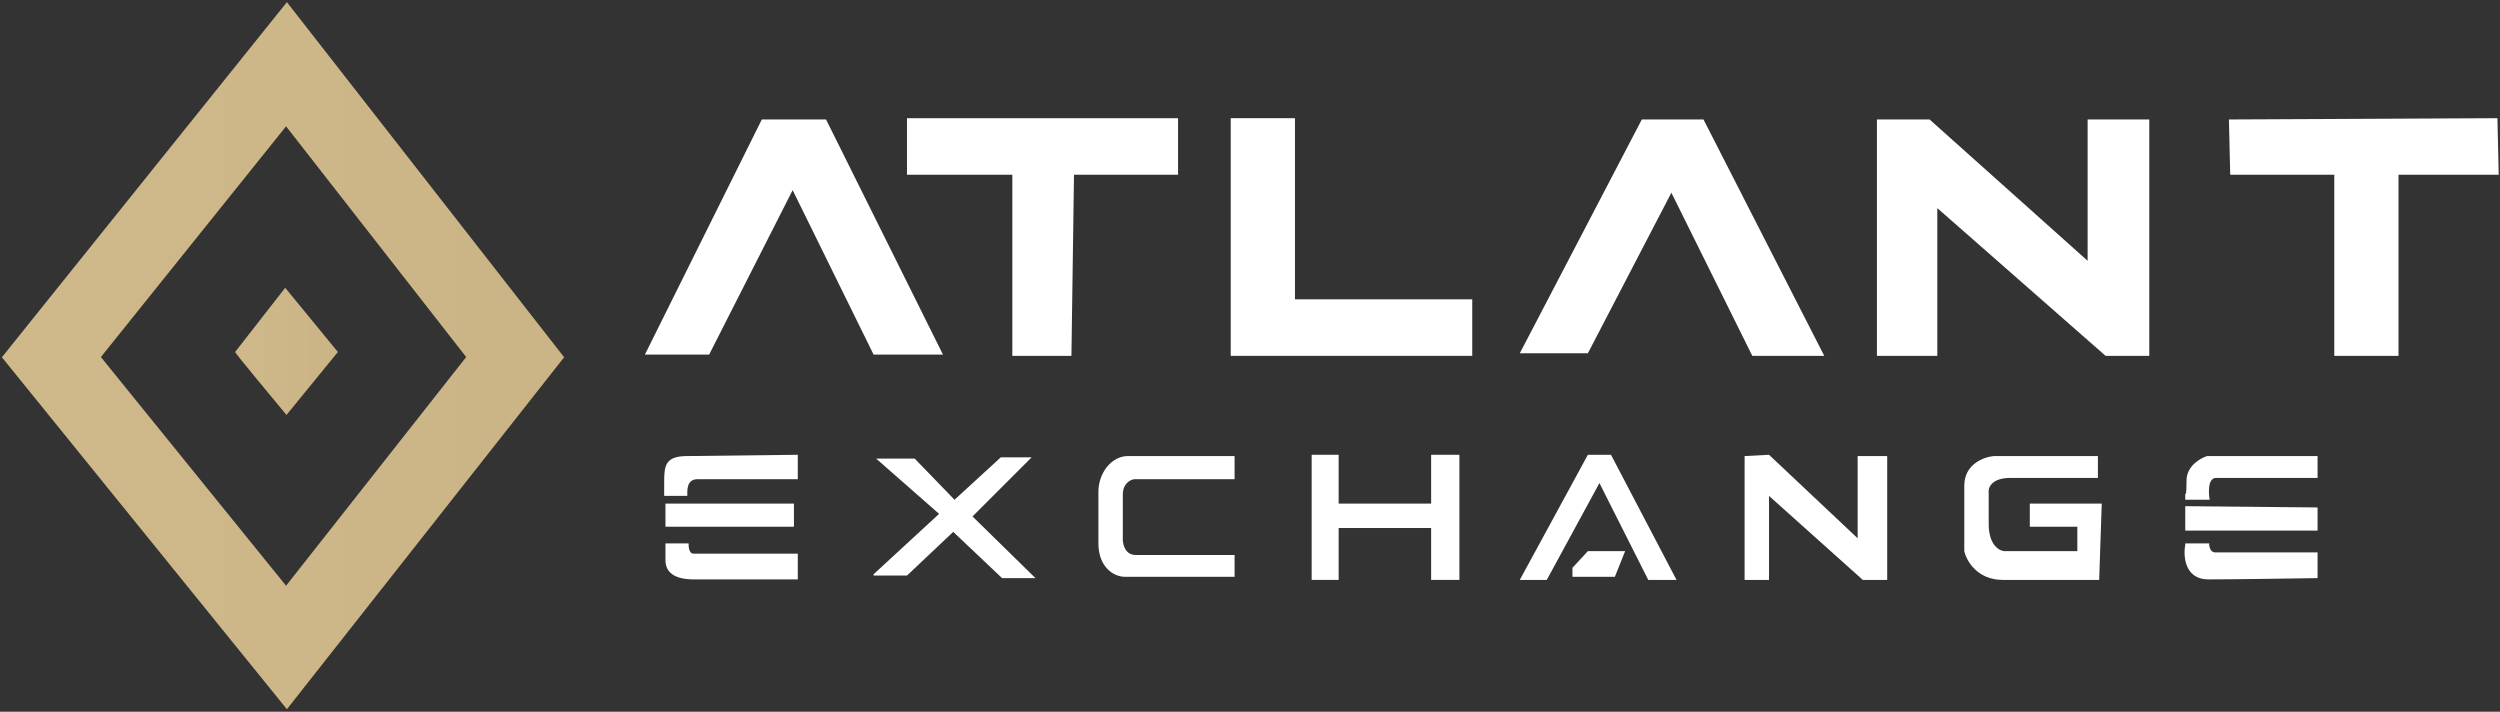
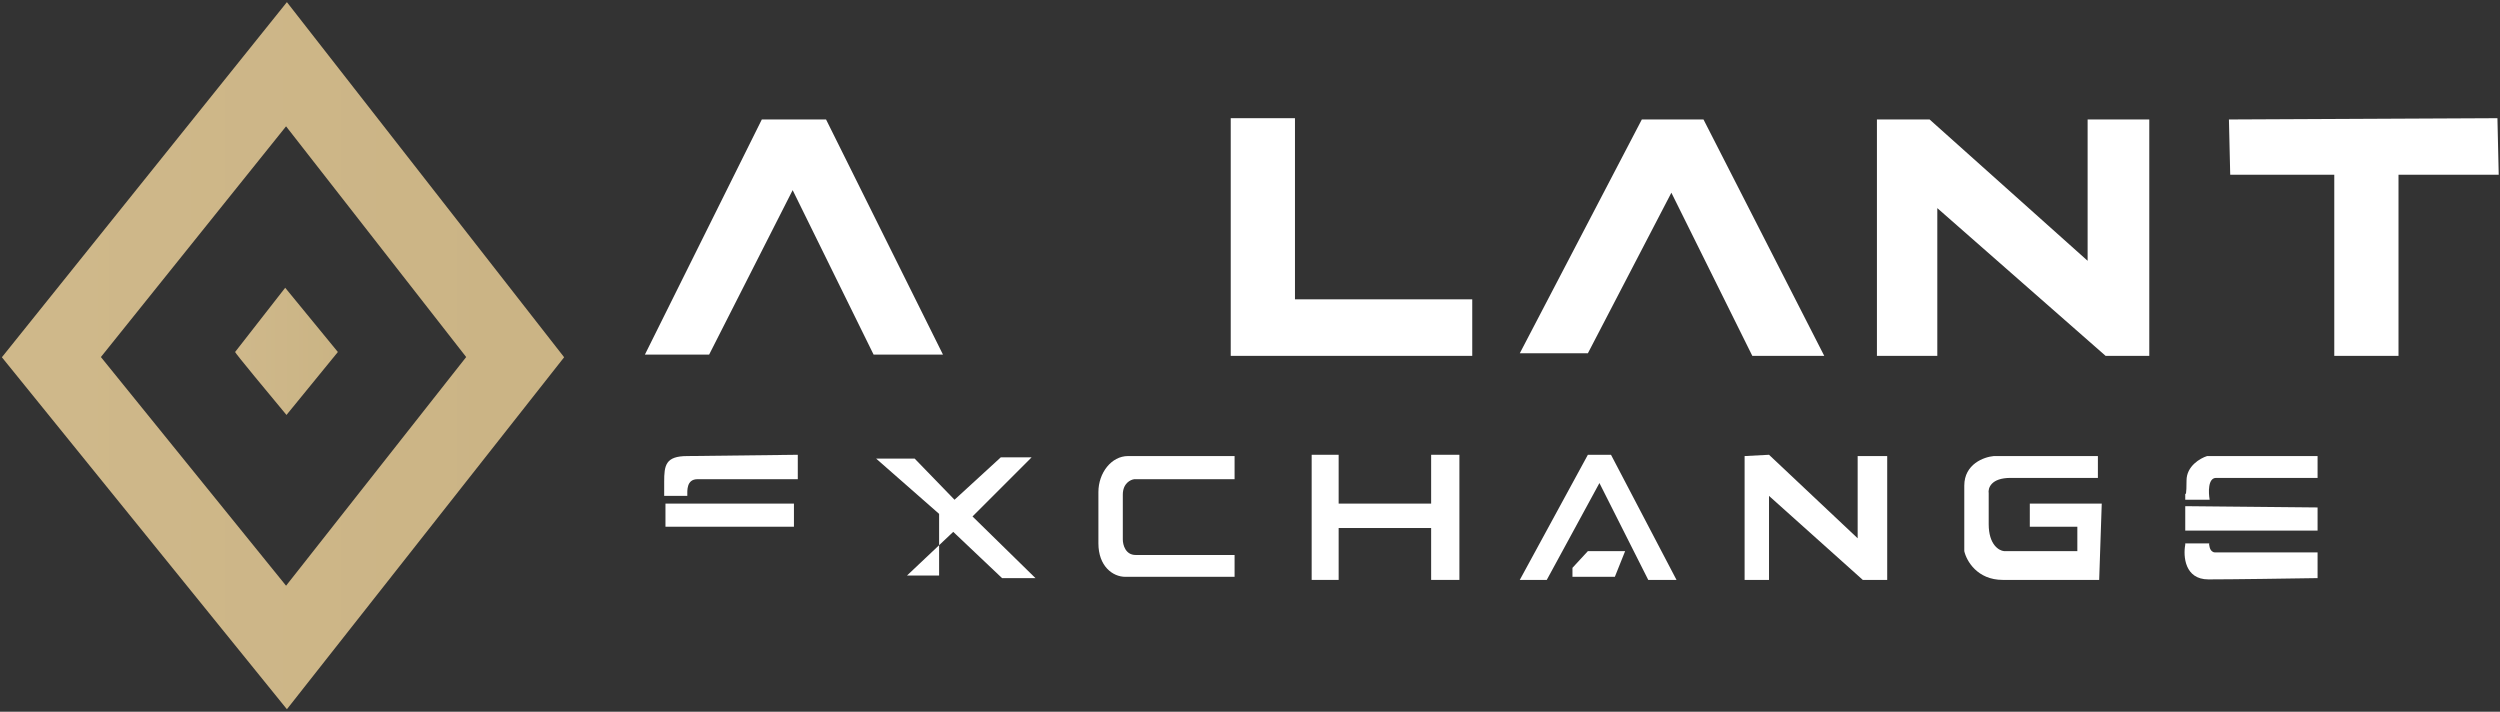
<svg xmlns="http://www.w3.org/2000/svg" width="973" height="277" viewBox="0 0 973 277" fill="none">
  <rect x="0" y="0" width="973" height="277" fill="#333333" stroke="none" />
  <path d="M20 139L111.5 252L200.5 139L111.5 25L20 139Z" stroke="url(#paint0_linear_31_18)" stroke-width="30" />
  <path d="M730.5 46.5V138.5H754V81L819.5 138.5H836.5V46.5H812.5V101.5L751 46.5H730.5Z" fill="white" />
  <path d="M868 68L867.5 46.5L972 46L972.5 68H933.5V138.5H908.5V68H868Z" fill="white" />
  <path d="M267.5 193H258.5V187.5C258.5 181.1 259 177.5 267.5 177.5L310.5 177V186.5H271.5C267.1 186.5 267.5 191 267.5 193Z" fill="white" />
  <path d="M259 205V197.5V196H309V205H259Z" fill="white" />
-   <path d="M268 211.5H259V218C259 222.4 262 225.5 270 225.5H310.5V215.5H270C268 215.5 268 212.5 268 211.5Z" fill="white" />
-   <path d="M365.5 200L340 223.5V224H353L371 207L390 225H403L378.5 201L401.5 178H389.5L371.5 194.5L356 178.5H341L365.5 200Z" fill="white" />
+   <path d="M365.5 200V224H353L371 207L390 225H403L378.5 201L401.5 178H389.5L371.5 194.5L356 178.5H341L365.5 200Z" fill="white" />
  <path d="M480.5 186.5V177.5H439C432.6 177.5 427.5 184 427.5 191.5V211.5C427.5 220.3 433 224.5 438 224.5H480.5V216H442C438 216 437 212 437 210V192.5C437 188.1 440 186.667 441.5 186.5H480.5Z" fill="white" />
  <path d="M521 177H512H510.5V225.701H521V205.5H557V225.701H568V177H557V196H521V177Z" fill="white" />
  <path d="M618 177L591.5 225.701H602L622.5 188L641.5 225.701H652.5L627 177H618Z" fill="white" />
  <path d="M612 221V224V224.5H628.5L632.5 214.5H618L612 221Z" fill="white" />
  <path d="M679 177.5V225.701H688.5V193L725 225.701H734.5V177.5H723V209.5L688.5 177L679 177.5Z" fill="white" />
  <path d="M816.5 177.5V186H782.5C774.9 186 773.667 190 774 192V204C774 212 778 214.333 780 214.5H808.5V205H790V196H818L817 225.701H779.5C769.5 225.701 765.333 218.234 764.5 214.5V189C764.5 180.6 772.167 177.833 776 177.5H816.5Z" fill="white" />
  <path d="M902 177.5V186H862.5C859.3 186 859.5 191.667 860 194.5H850.5V192C850.667 192.667 851 192.6 851 187C851 181.4 856.333 178.333 859 177.5H902Z" fill="white" />
  <path d="M850.5 206.5V198V197L902 197.5V206.5H850.5Z" fill="white" />
  <path d="M859.5 225.5C850.3 225.5 849.667 216.5 850.5 212V211.5H859.811C859.853 211.403 859.932 211.432 860 211.5H859.811C859.748 211.641 859.763 212.051 860 213C860.4 214.6 861.5 215 862 215H902V225C891.667 225.167 868.7 225.5 859.5 225.5Z" fill="white" />
  <path d="M276 138H251L296.5 46.5H321.5L367 138H340L308.5 74L276 138Z" fill="white" />
-   <path d="M353 68V46H458.5V68H418L417 138.5H394V68H353Z" fill="white" />
  <path d="M504 46H479V138.5H573V116.5H504V46Z" fill="white" />
  <path d="M639 46.5L591.5 137.5H618L650.5 75L682 138.5H710L663 46.5H639Z" fill="white" />
  <path d="M111.5 161.5C104.833 153.5 91.5 137.4 91.5 137L111 112L131.5 137L111.5 161.5Z" fill="url(#paint1_linear_31_18)" />
  <defs>
    <linearGradient id="paint0_linear_31_18" x1="20" y1="138.5" x2="200.5" y2="138.5" gradientUnits="userSpaceOnUse">
      <stop stop-color="#CFB88A" />
      <stop offset="1" stop-color="#CBB485" />
    </linearGradient>
    <linearGradient id="paint1_linear_31_18" x1="83.5" y1="136.5" x2="140" y2="136.5" gradientUnits="userSpaceOnUse">
      <stop stop-color="#D0B98C" />
      <stop offset="1" stop-color="#C9B383" />
    </linearGradient>
  </defs>
</svg>